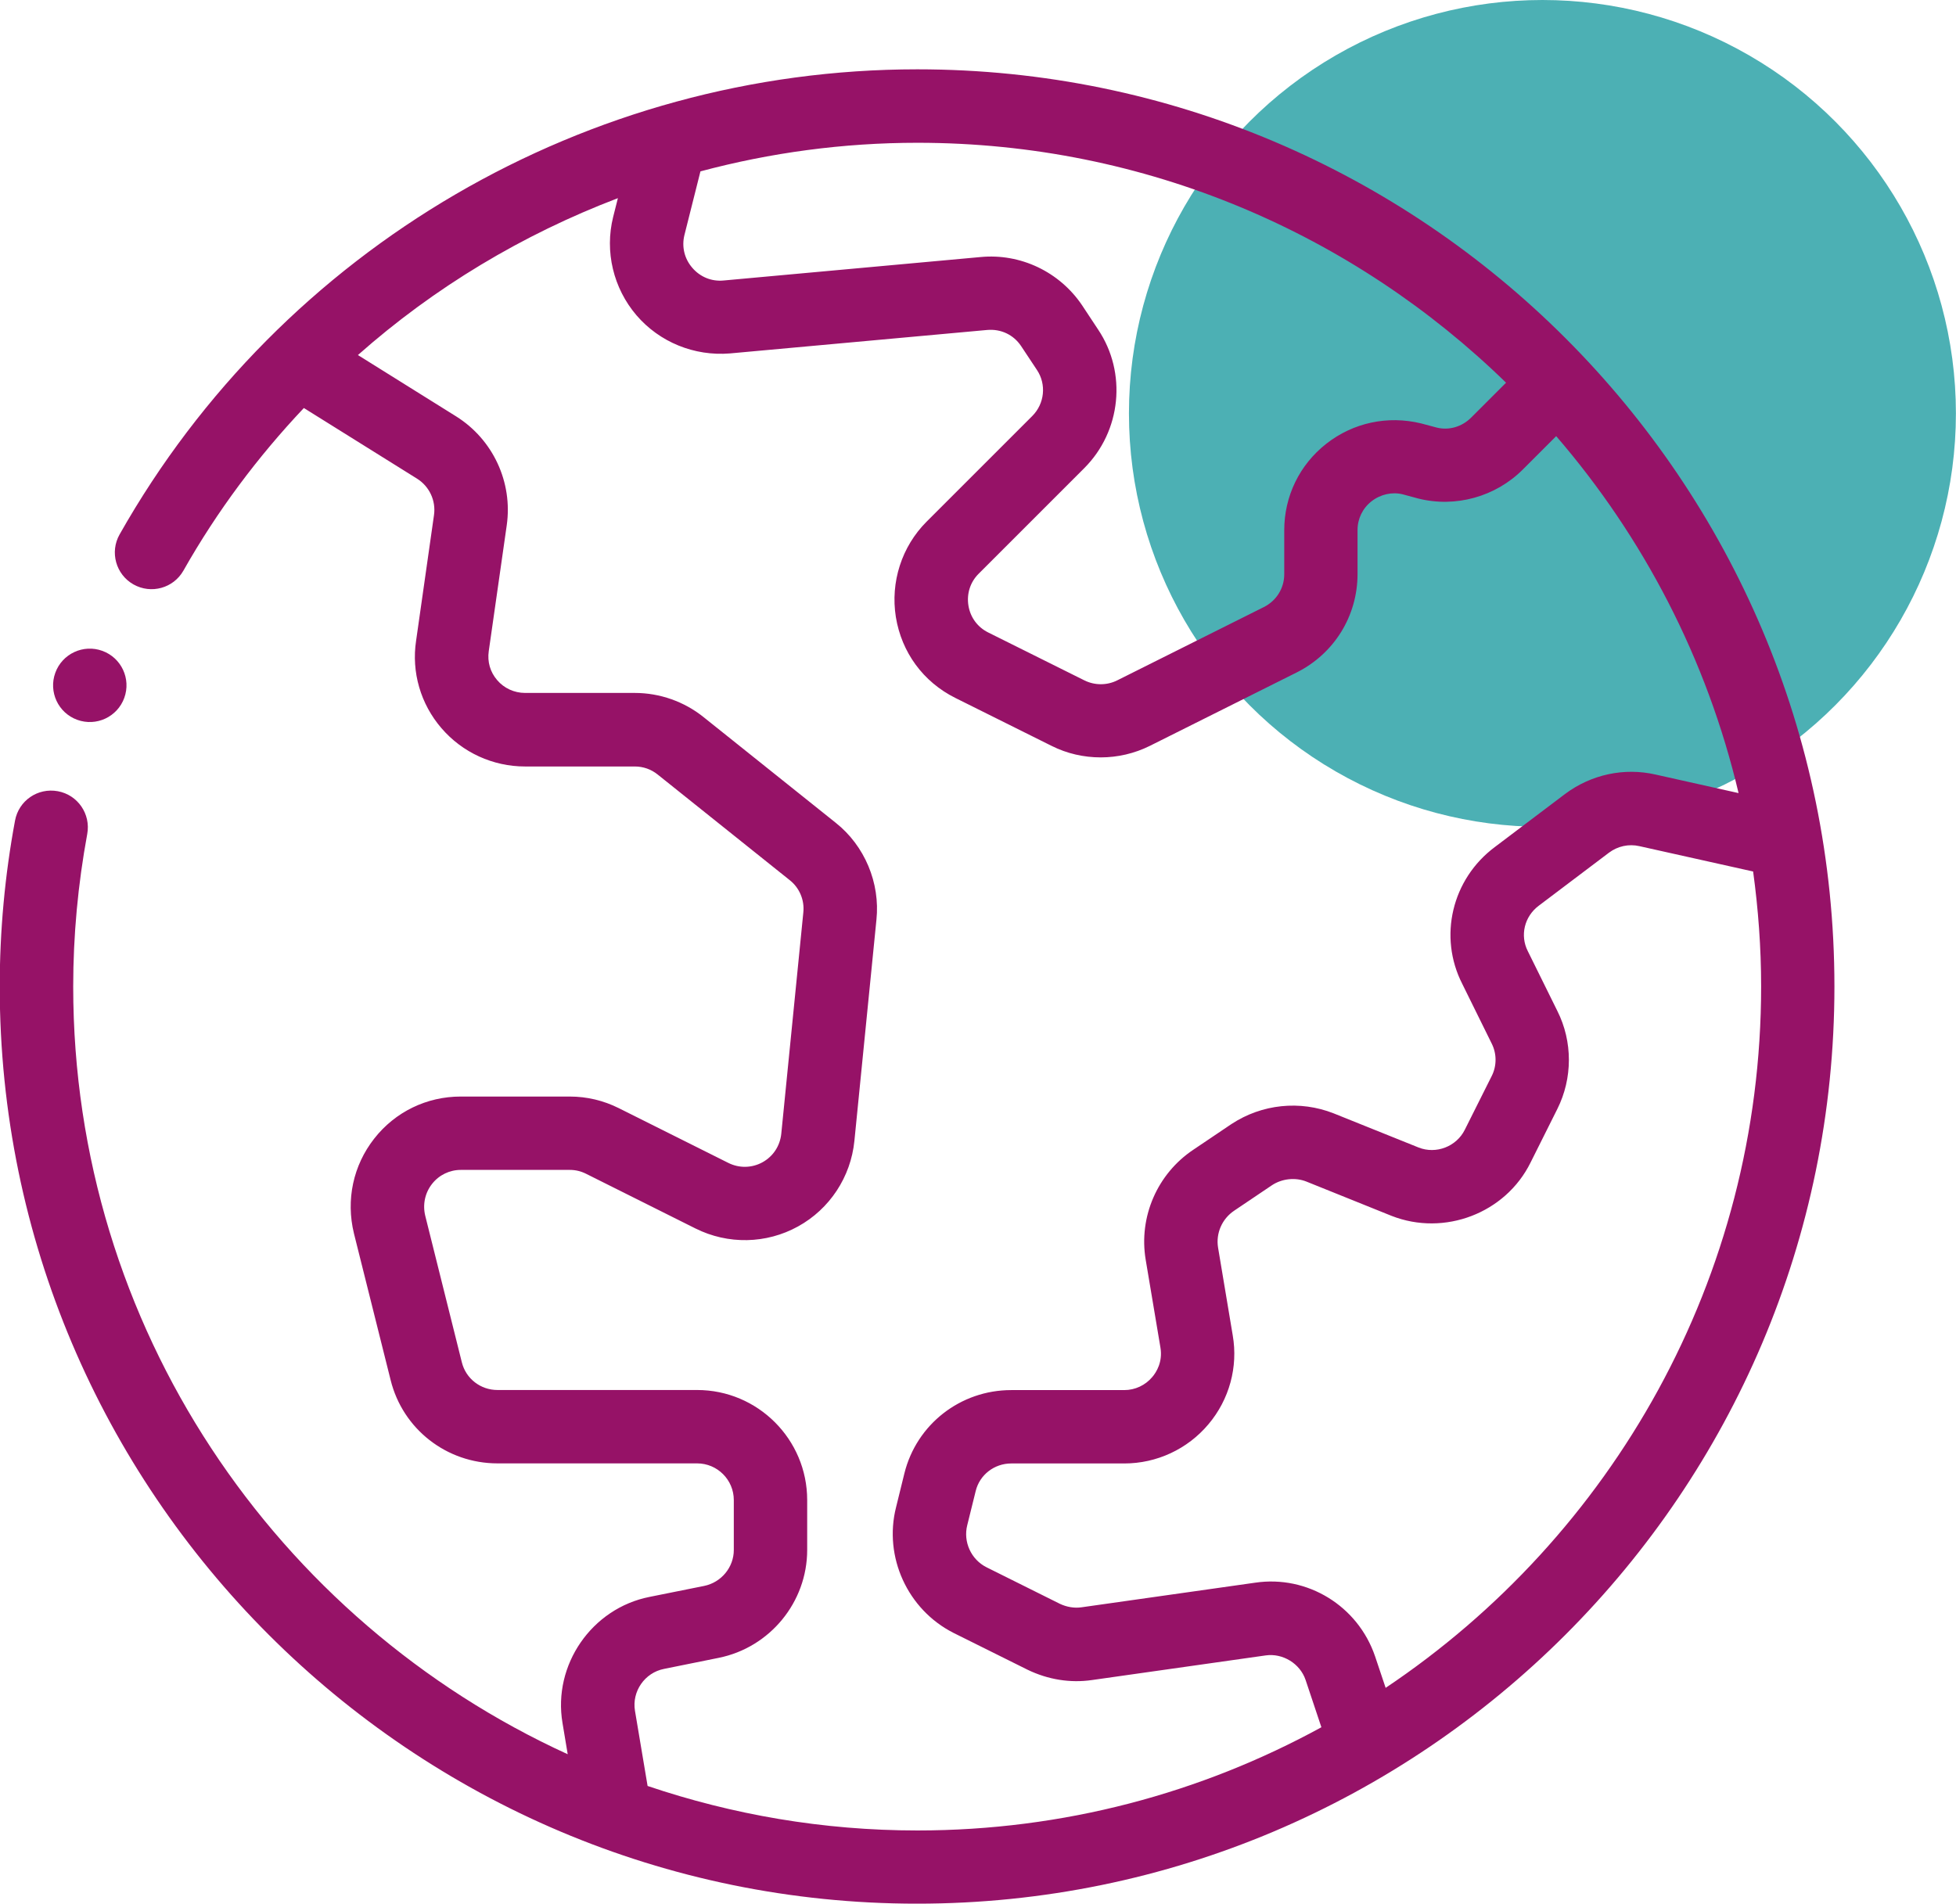
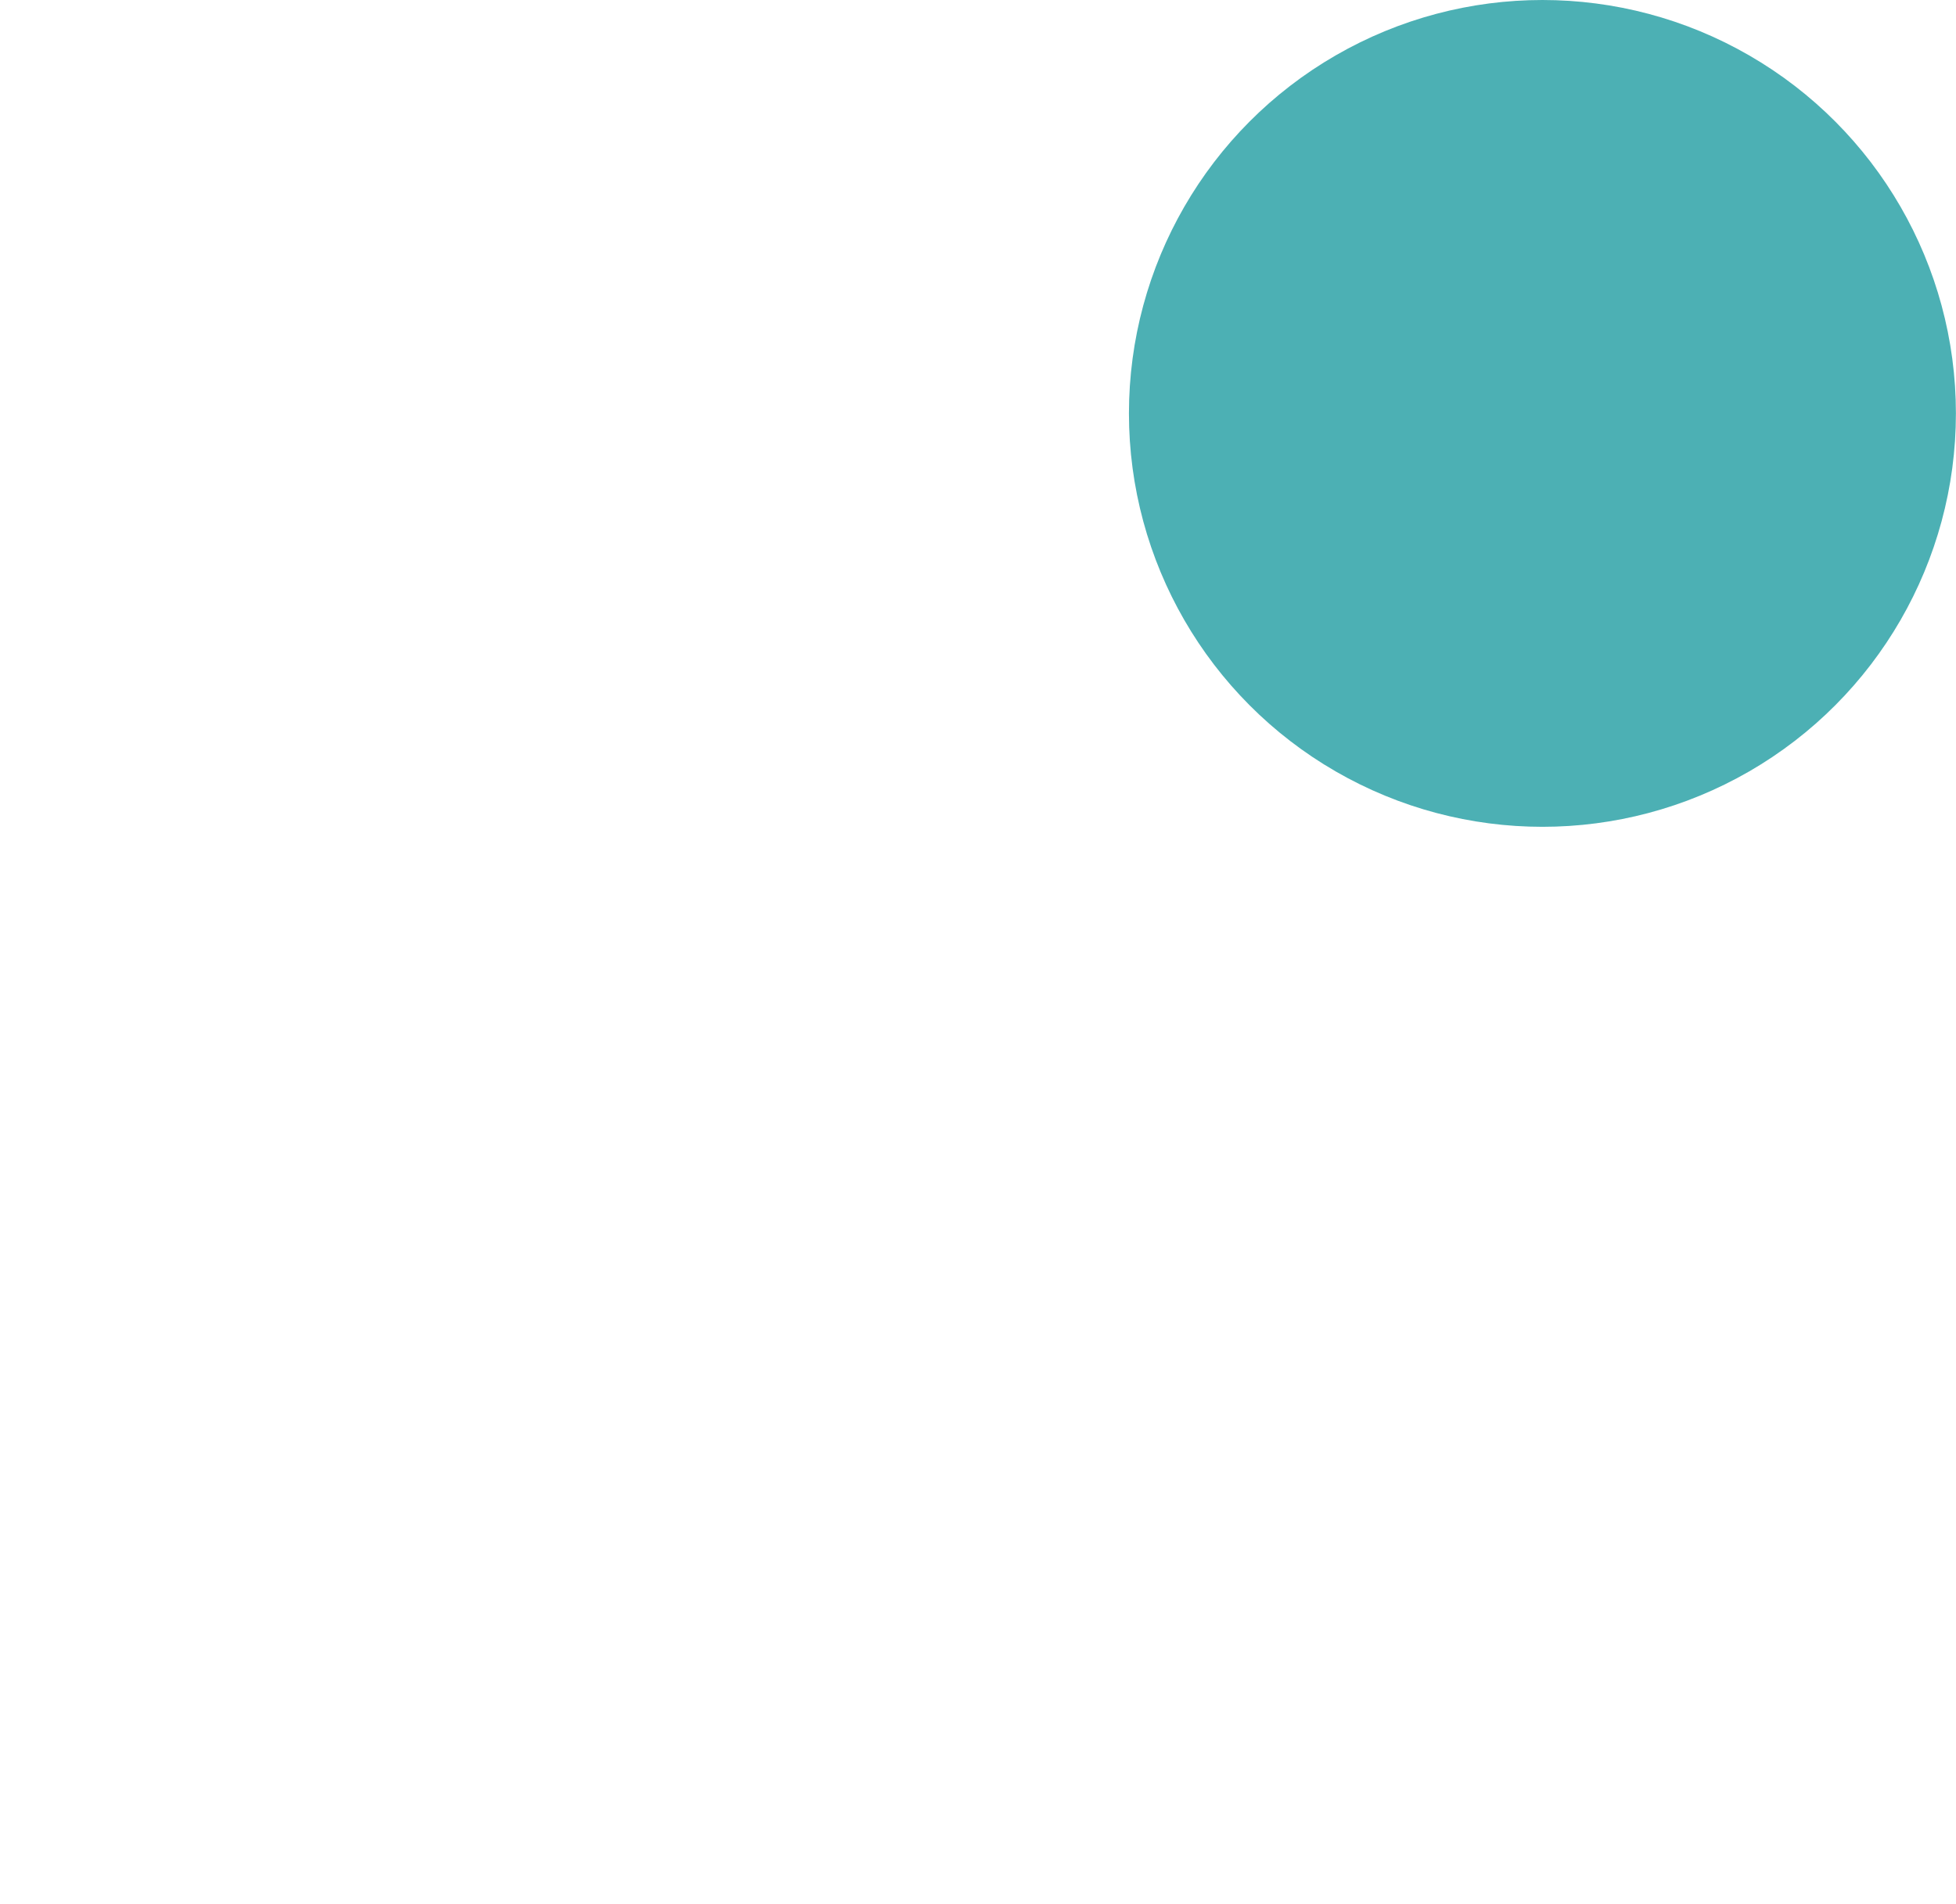
<svg xmlns="http://www.w3.org/2000/svg" id="Capa_2" data-name="Capa 2" viewBox="0 0 217.51 211.73">
  <defs>
    <style>
      .cls-1 {
        fill: #961267;
      }

      .cls-2 {
        fill: #008f94;
        opacity: .7;
      }
    </style>
  </defs>
  <g id="Capa_1-2" data-name="Capa 1">
    <g>
      <circle class="cls-2" cx="171.52" cy="45.98" r="45.98" />
      <g>
-         <path class="cls-1" d="M102.01,7.71C65.33,7.71,31.34,27.53,13.3,59.44c-1.11,1.96-.42,4.45,1.54,5.56,1.97,1.11,4.45.42,5.56-1.54,3.75-6.63,8.28-12.67,13.39-18.08l12.59,7.86c1.37.86,2.11,2.45,1.88,4.05l-1.99,13.97c-.53,3.49.5,7.04,2.82,9.73,2.33,2.71,5.72,4.26,9.3,4.26h12.2c.94,0,1.82.31,2.55.9l14.7,11.76c1.06.84,1.64,2.21,1.49,3.58l-2.45,24.6c-.14,1.36-.9,2.52-2.09,3.18-1.19.65-2.59.68-3.82.06l-12.16-6.08c-1.71-.85-3.54-1.29-5.46-1.29h-12.12c-3.78,0-7.28,1.7-9.61,4.67-2.35,2.99-3.17,6.83-2.26,10.56l4.08,16.31c1.35,5.45,6.23,9.26,11.88,9.26h22.2c2.25,0,4.08,1.83,4.08,4.08v5.55c0,1.93-1.39,3.61-3.3,4l-6.07,1.22c-6.43,1.27-10.77,7.57-9.68,14.02l.58,3.48c-32.4-14.81-54.99-47.5-54.99-85.39,0-5.67.53-11.37,1.56-16.96.41-2.22-1.05-4.35-3.27-4.76-2.24-.41-4.35,1.05-4.76,3.27-1.13,6.08-1.7,12.29-1.7,18.45,0,56.25,45.76,102.01,102.01,102.01s102.01-45.76,102.01-102.01S158.26,7.71,102.01,7.71ZM167.47,42.57l-3.88,3.88c-1.03,1.03-2.47,1.44-3.81,1.11l-1.76-.47c-3.72-.9-7.55-.08-10.54,2.27-2.97,2.33-4.67,5.83-4.67,9.61v4.9c0,1.55-.87,2.95-2.27,3.65l-16.32,8.16c-1.13.56-2.48.56-3.62,0l-10.72-5.34c-1.18-.59-1.98-1.68-2.19-2.99-.21-1.31.2-2.6,1.13-3.53l11.75-11.75c4.12-4.12,4.76-10.62,1.54-15.42l-1.77-2.68c-2.51-3.74-6.87-5.81-11.31-5.38l-28.59,2.61c-1.33.12-2.59-.4-3.46-1.42-.88-1.02-1.19-2.35-.87-3.64l1.78-7.08c7.78-2.08,15.88-3.18,24.13-3.18,25.44,0,48.54,10.19,65.46,26.69ZM72.01,198.62l-1.4-8.34c-.36-2.15,1.08-4.24,3.23-4.66l6.08-1.23c5.7-1.15,9.84-6.2,9.84-12v-5.55c0-6.75-5.49-12.24-12.24-12.24h-22.2c-1.88,0-3.51-1.26-3.96-3.07l-4.07-16.3c-.31-1.26-.03-2.56.76-3.56.77-.98,1.94-1.55,3.19-1.55h12.12c.64,0,1.23.14,1.81.43l12.16,6.08c3.62,1.81,7.88,1.73,11.41-.22,3.52-1.94,5.87-5.5,6.27-9.52l2.45-24.59c.43-4.1-1.31-8.24-4.53-10.79l-14.68-11.74c-2.16-1.74-4.88-2.7-7.66-2.7h-12.2c-1.2,0-2.34-.52-3.11-1.43-.77-.9-1.1-2.03-.93-3.22l2-14c.68-4.79-1.53-9.54-5.63-12.11l-10.92-6.82c8.5-7.53,18.31-13.41,28.91-17.45l-.53,2.1c-.95,3.83.02,7.91,2.59,10.92,2.57,3,6.43,4.57,10.39,4.25l28.62-2.61c1.53-.13,2.92.53,3.76,1.78l1.77,2.67c1.07,1.6.85,3.75-.52,5.12l-11.75,11.75c-2.77,2.77-4.04,6.73-3.42,10.61.64,3.93,3.04,7.21,6.6,8.99l10.72,5.34c1.71.86,3.58,1.28,5.46,1.28s3.75-.43,5.46-1.28l16.32-8.16c4.18-2.09,6.78-6.29,6.78-10.95v-4.9c0-1.26.57-2.42,1.55-3.19,1.01-.79,2.3-1.07,3.47-.78l1.74.47c4.14,1.04,8.6-.2,11.63-3.24l3.7-3.7c9.69,11.24,16.77,24.79,20.28,39.7l-9.22-2.06c-3.49-.8-7.15-.02-10.06,2.15l-7.81,5.9c-4.8,3.57-6.31,10-3.63,15.24l3.27,6.63c.57,1.13.57,2.48,0,3.61l-2.99,5.97c-.93,1.88-3.2,2.75-5.14,1.98l-9.45-3.8c-3.74-1.47-7.97-1.04-11.36,1.19l-4.23,2.85c-4.02,2.68-6.1,7.48-5.31,12.23l1.64,9.77c.27,1.6-.44,2.74-.9,3.28-.78.93-1.92,1.46-3.12,1.46h-12.57c-5.65,0-10.53,3.81-11.88,9.26l-.93,3.78c-1.39,5.51,1.28,11.37,6.38,13.96l8.24,4.1c2.29,1.11,4.77,1.5,7.17,1.15l19.32-2.74c1.89-.27,3.81.9,4.43,2.72l1.76,5.27c-13.35,7.31-28.66,11.48-44.93,11.48-10.49,0-20.57-1.76-30-4.95ZM154.09,187.74l-1.18-3.52c-1.91-5.61-7.52-9.05-13.33-8.19l-19.33,2.74c-.79.11-1.63-.03-2.39-.39l-8.17-4.07c-1.7-.86-2.6-2.82-2.13-4.68l.94-3.8c.44-1.8,2.07-3.06,3.95-3.06h12.57c3.61,0,7.03-1.59,9.36-4.36,2.33-2.76,3.31-6.38,2.7-9.9l-1.63-9.75c-.26-1.59.44-3.2,1.8-4.11l4.2-2.83c1.12-.74,2.61-.89,3.83-.4l9.46,3.81c5.89,2.31,12.68-.3,15.46-5.93l2.98-5.96c1.71-3.42,1.71-7.5,0-10.9l-3.29-6.66c-.88-1.74-.38-3.85,1.23-5.05l7.81-5.9c.97-.72,2.19-.99,3.37-.72l12.65,2.82c.57,4.18.89,8.44.89,12.78,0,32.49-16.6,61.17-41.76,78.02Z" />
-         <path class="cls-1" d="M8.59,80.06c2.12.77,4.46-.32,5.23-2.44s-.32-4.46-2.44-5.23c-2.12-.77-4.46.32-5.23,2.44s.32,4.46,2.44,5.23Z" />
-       </g>
+         </g>
    </g>
  </g>
</svg>